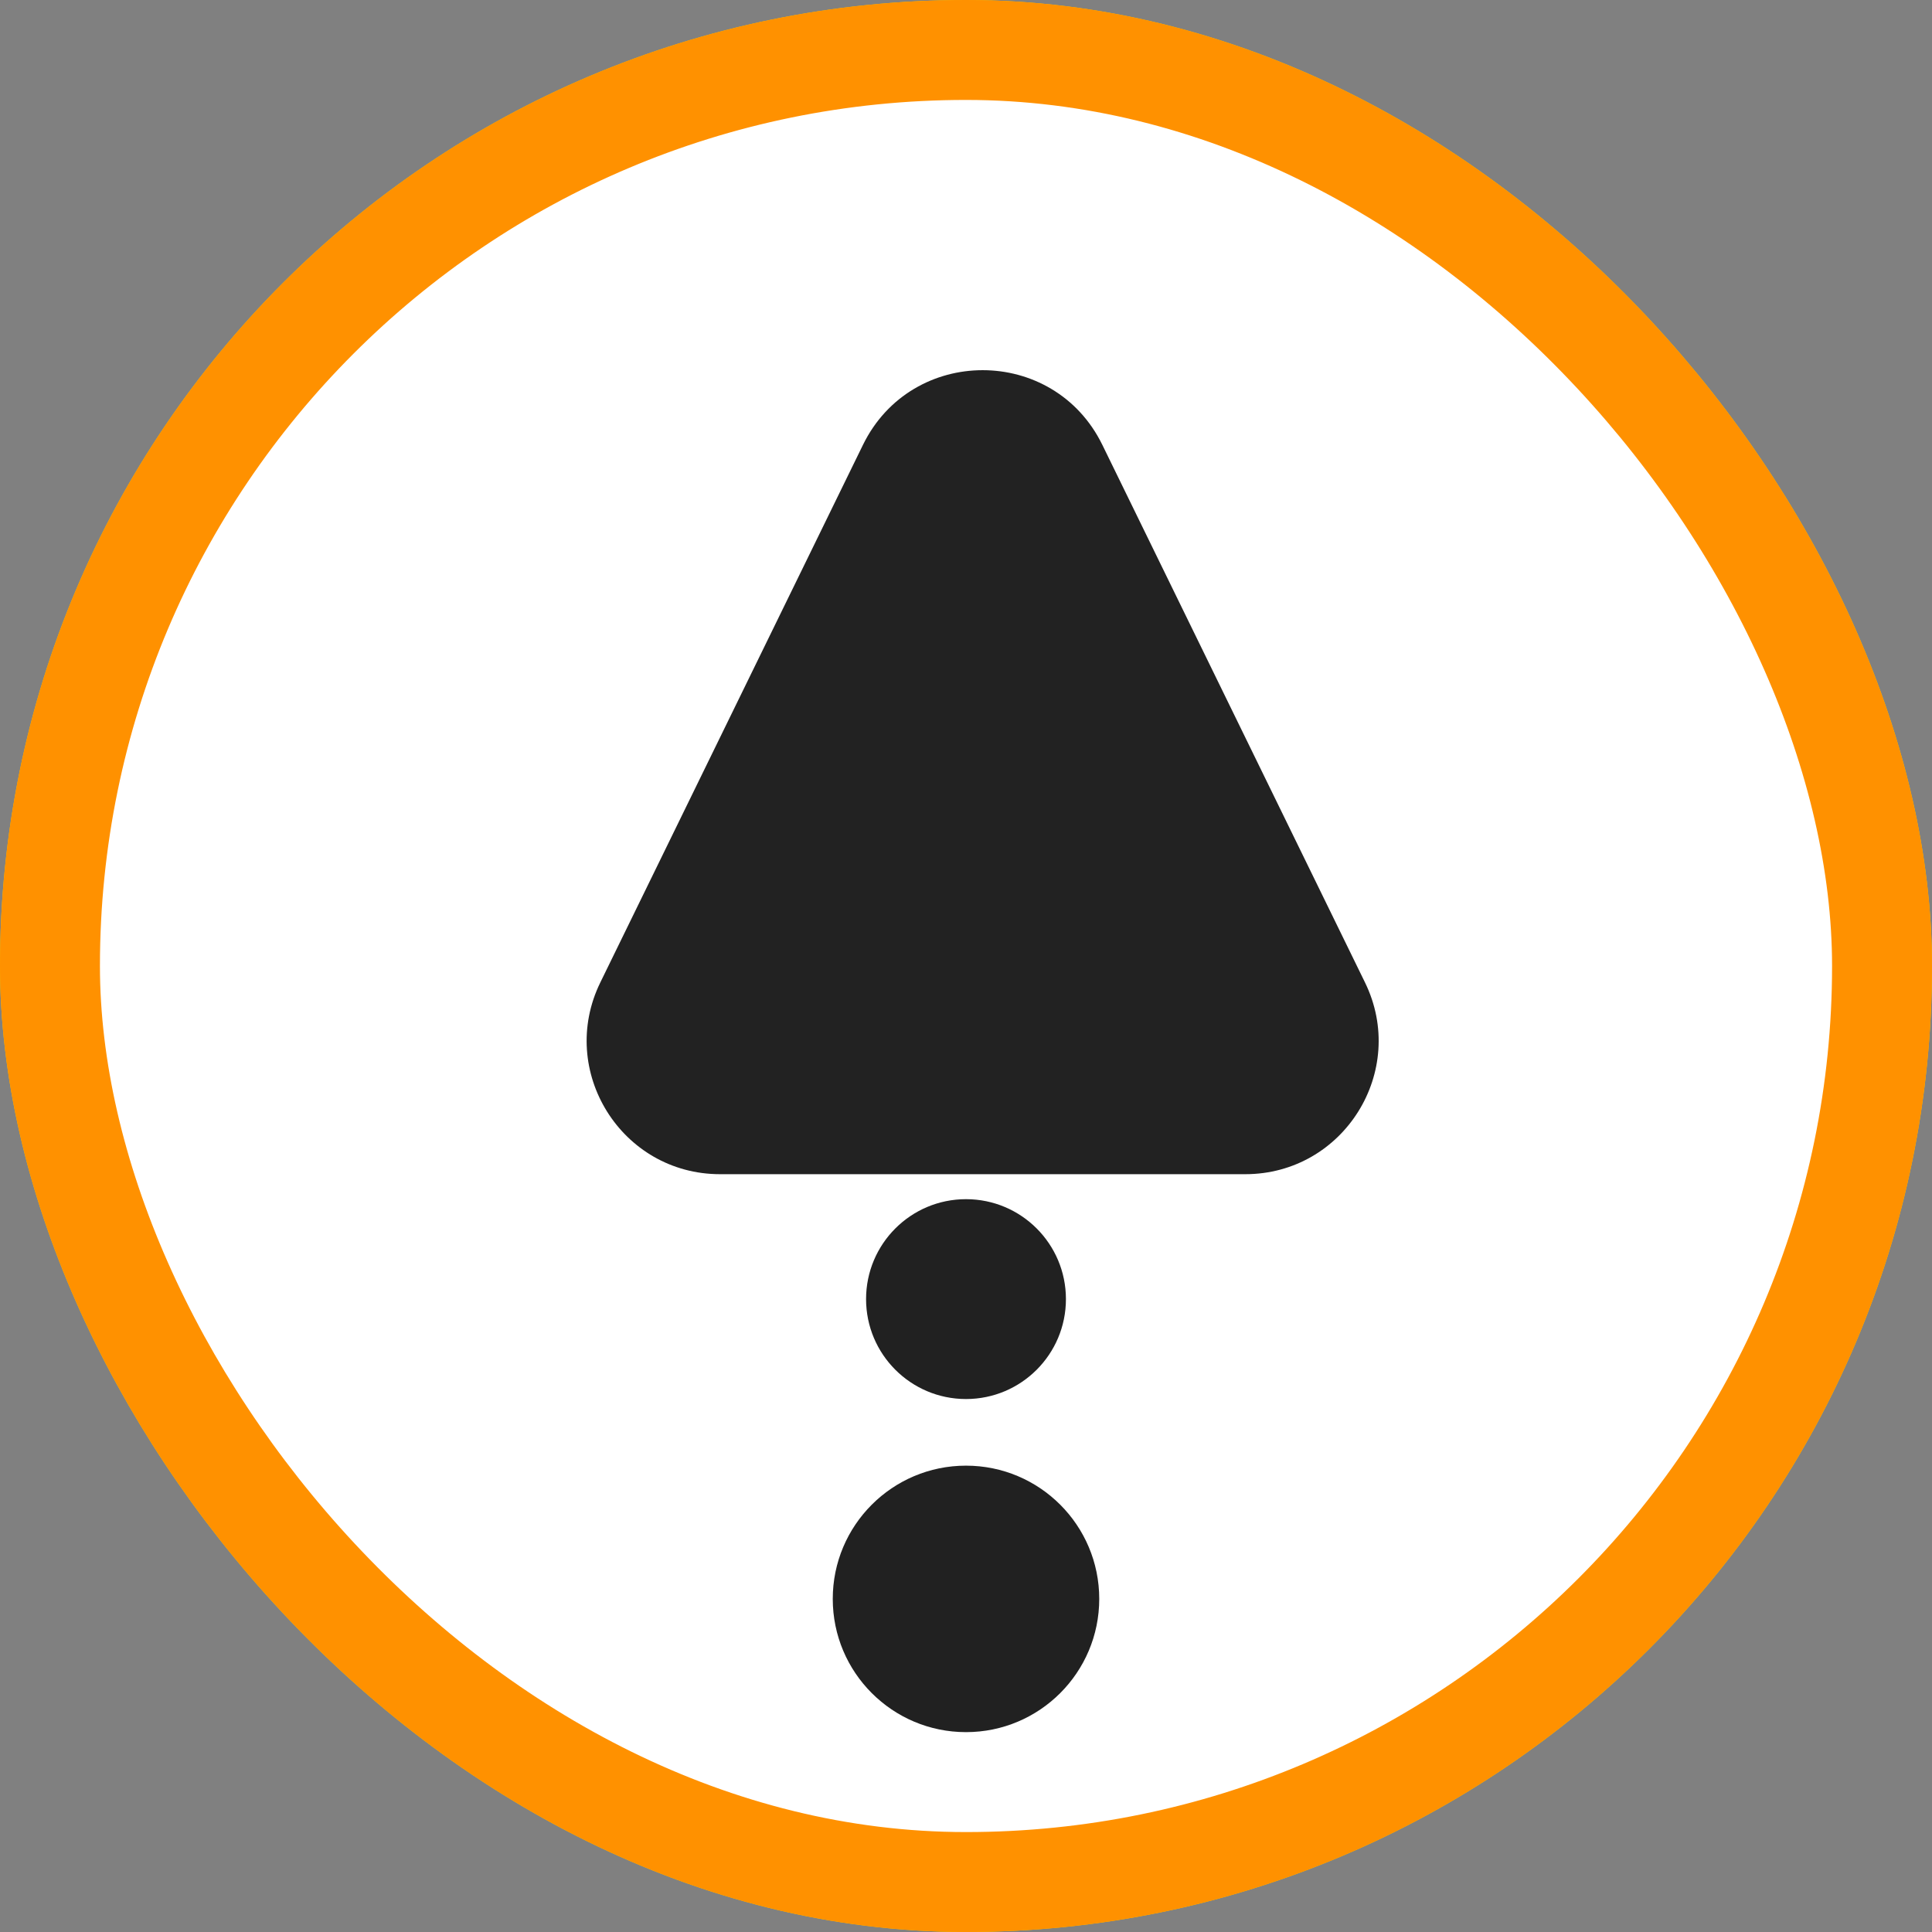
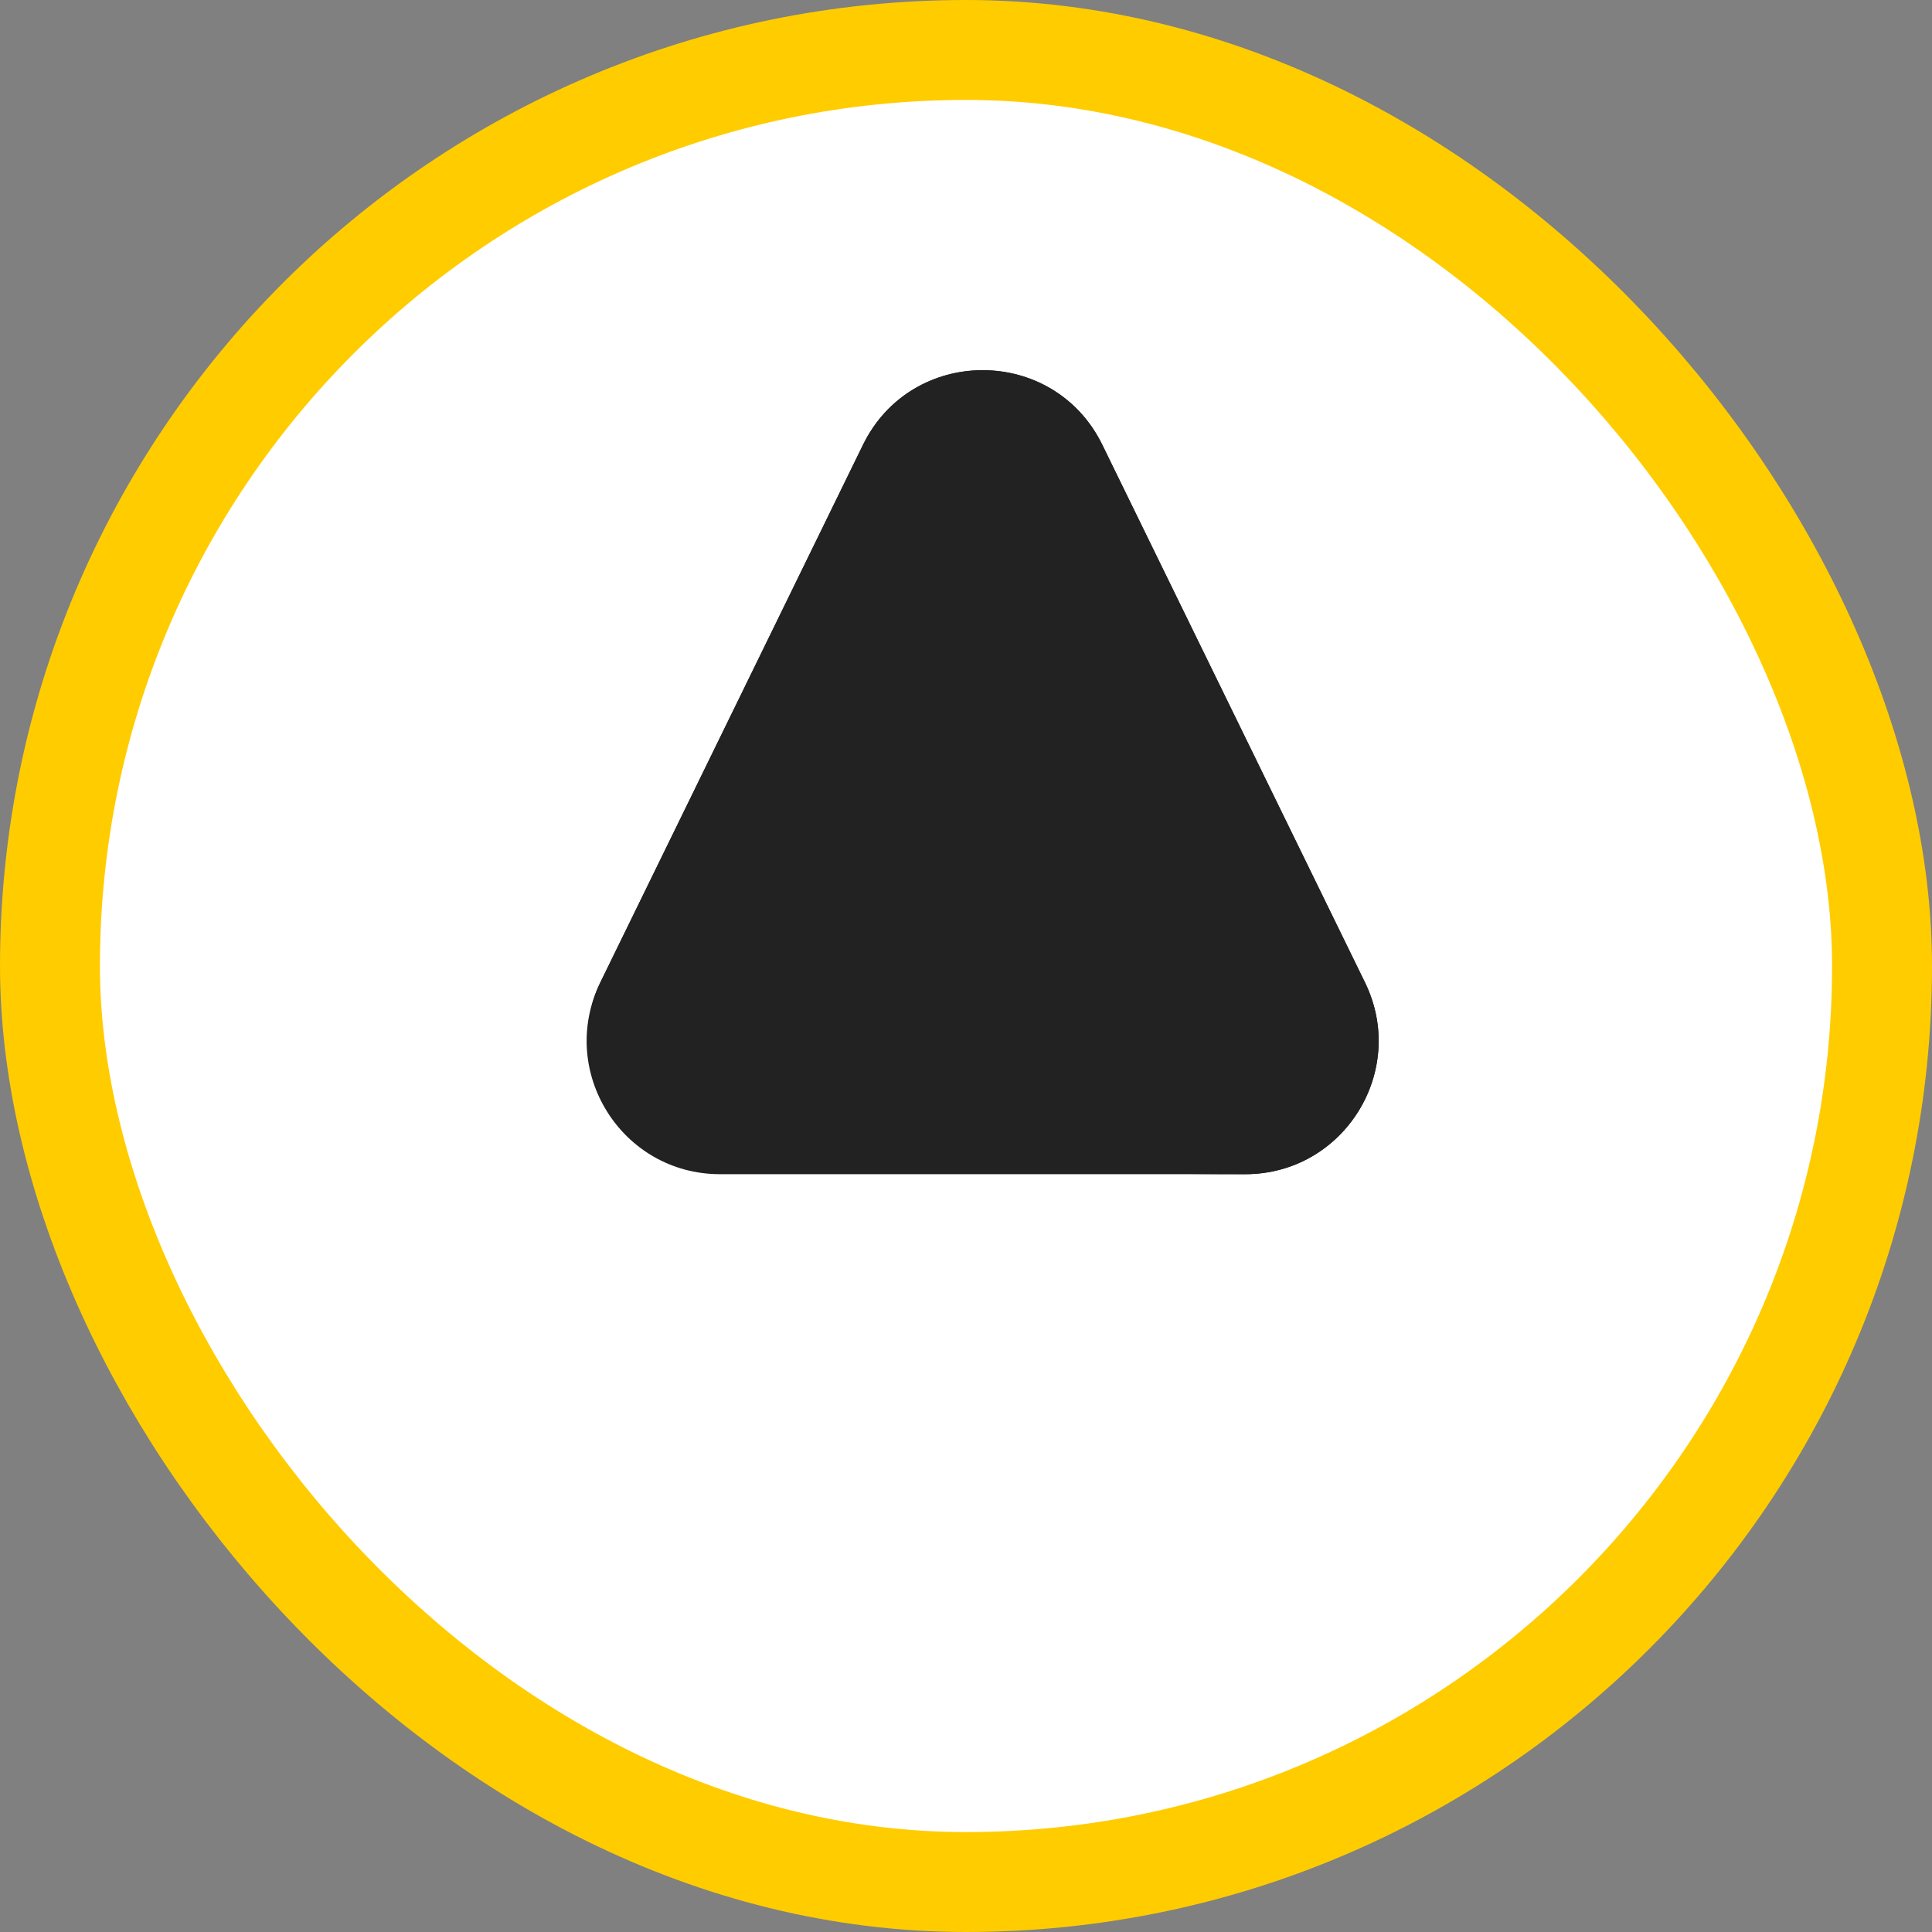
<svg xmlns="http://www.w3.org/2000/svg" width="58" height="58" viewBox="0 0 58 58" fill="none">
  <rect x="0" y="0" width="58" height="58" fill="#808080" stroke="none" />
  <rect x="1.5" y="1.5" width="55" height="55" rx="27.5" fill="white" stroke="#FFCC00" stroke-width="3" />
-   <circle cx="29" cy="39" r="3" fill="#212121" />
-   <circle cx="29" cy="48" r="4" fill="#212121" />
+   <path d="M25.906 13.357C27.368 10.365 31.632 10.365 33.094 13.357L40.978 29.494C42.276 32.151 40.341 35.25 37.383 35.25C18.659 35.25 16.724 32.151 18.022 29.494L25.906 13.357Z" fill="#222222" />
  <path d="M25.906 13.357C27.368 10.365 31.632 10.365 33.094 13.357L40.978 29.494C42.276 32.151 40.341 35.25 37.383 35.25H21.616C18.659 35.25 16.724 32.151 18.022 29.494L25.906 13.357Z" fill="#222222" />
-   <rect x="1.5" y="1.5" width="55" height="55" rx="27.5" fill="white" stroke="#FF9100" stroke-width="3" />
-   <path d="M25.906 13.357C27.368 10.365 31.632 10.365 33.094 13.357L40.978 29.494C42.276 32.151 40.341 35.25 37.383 35.25H21.616C18.659 35.25 16.724 32.151 18.022 29.494L25.906 13.357Z" fill="#222222" />
-   <circle cx="29" cy="39" r="3" fill="#212121" />
-   <circle cx="29" cy="48" r="4" fill="#212121" />
</svg>